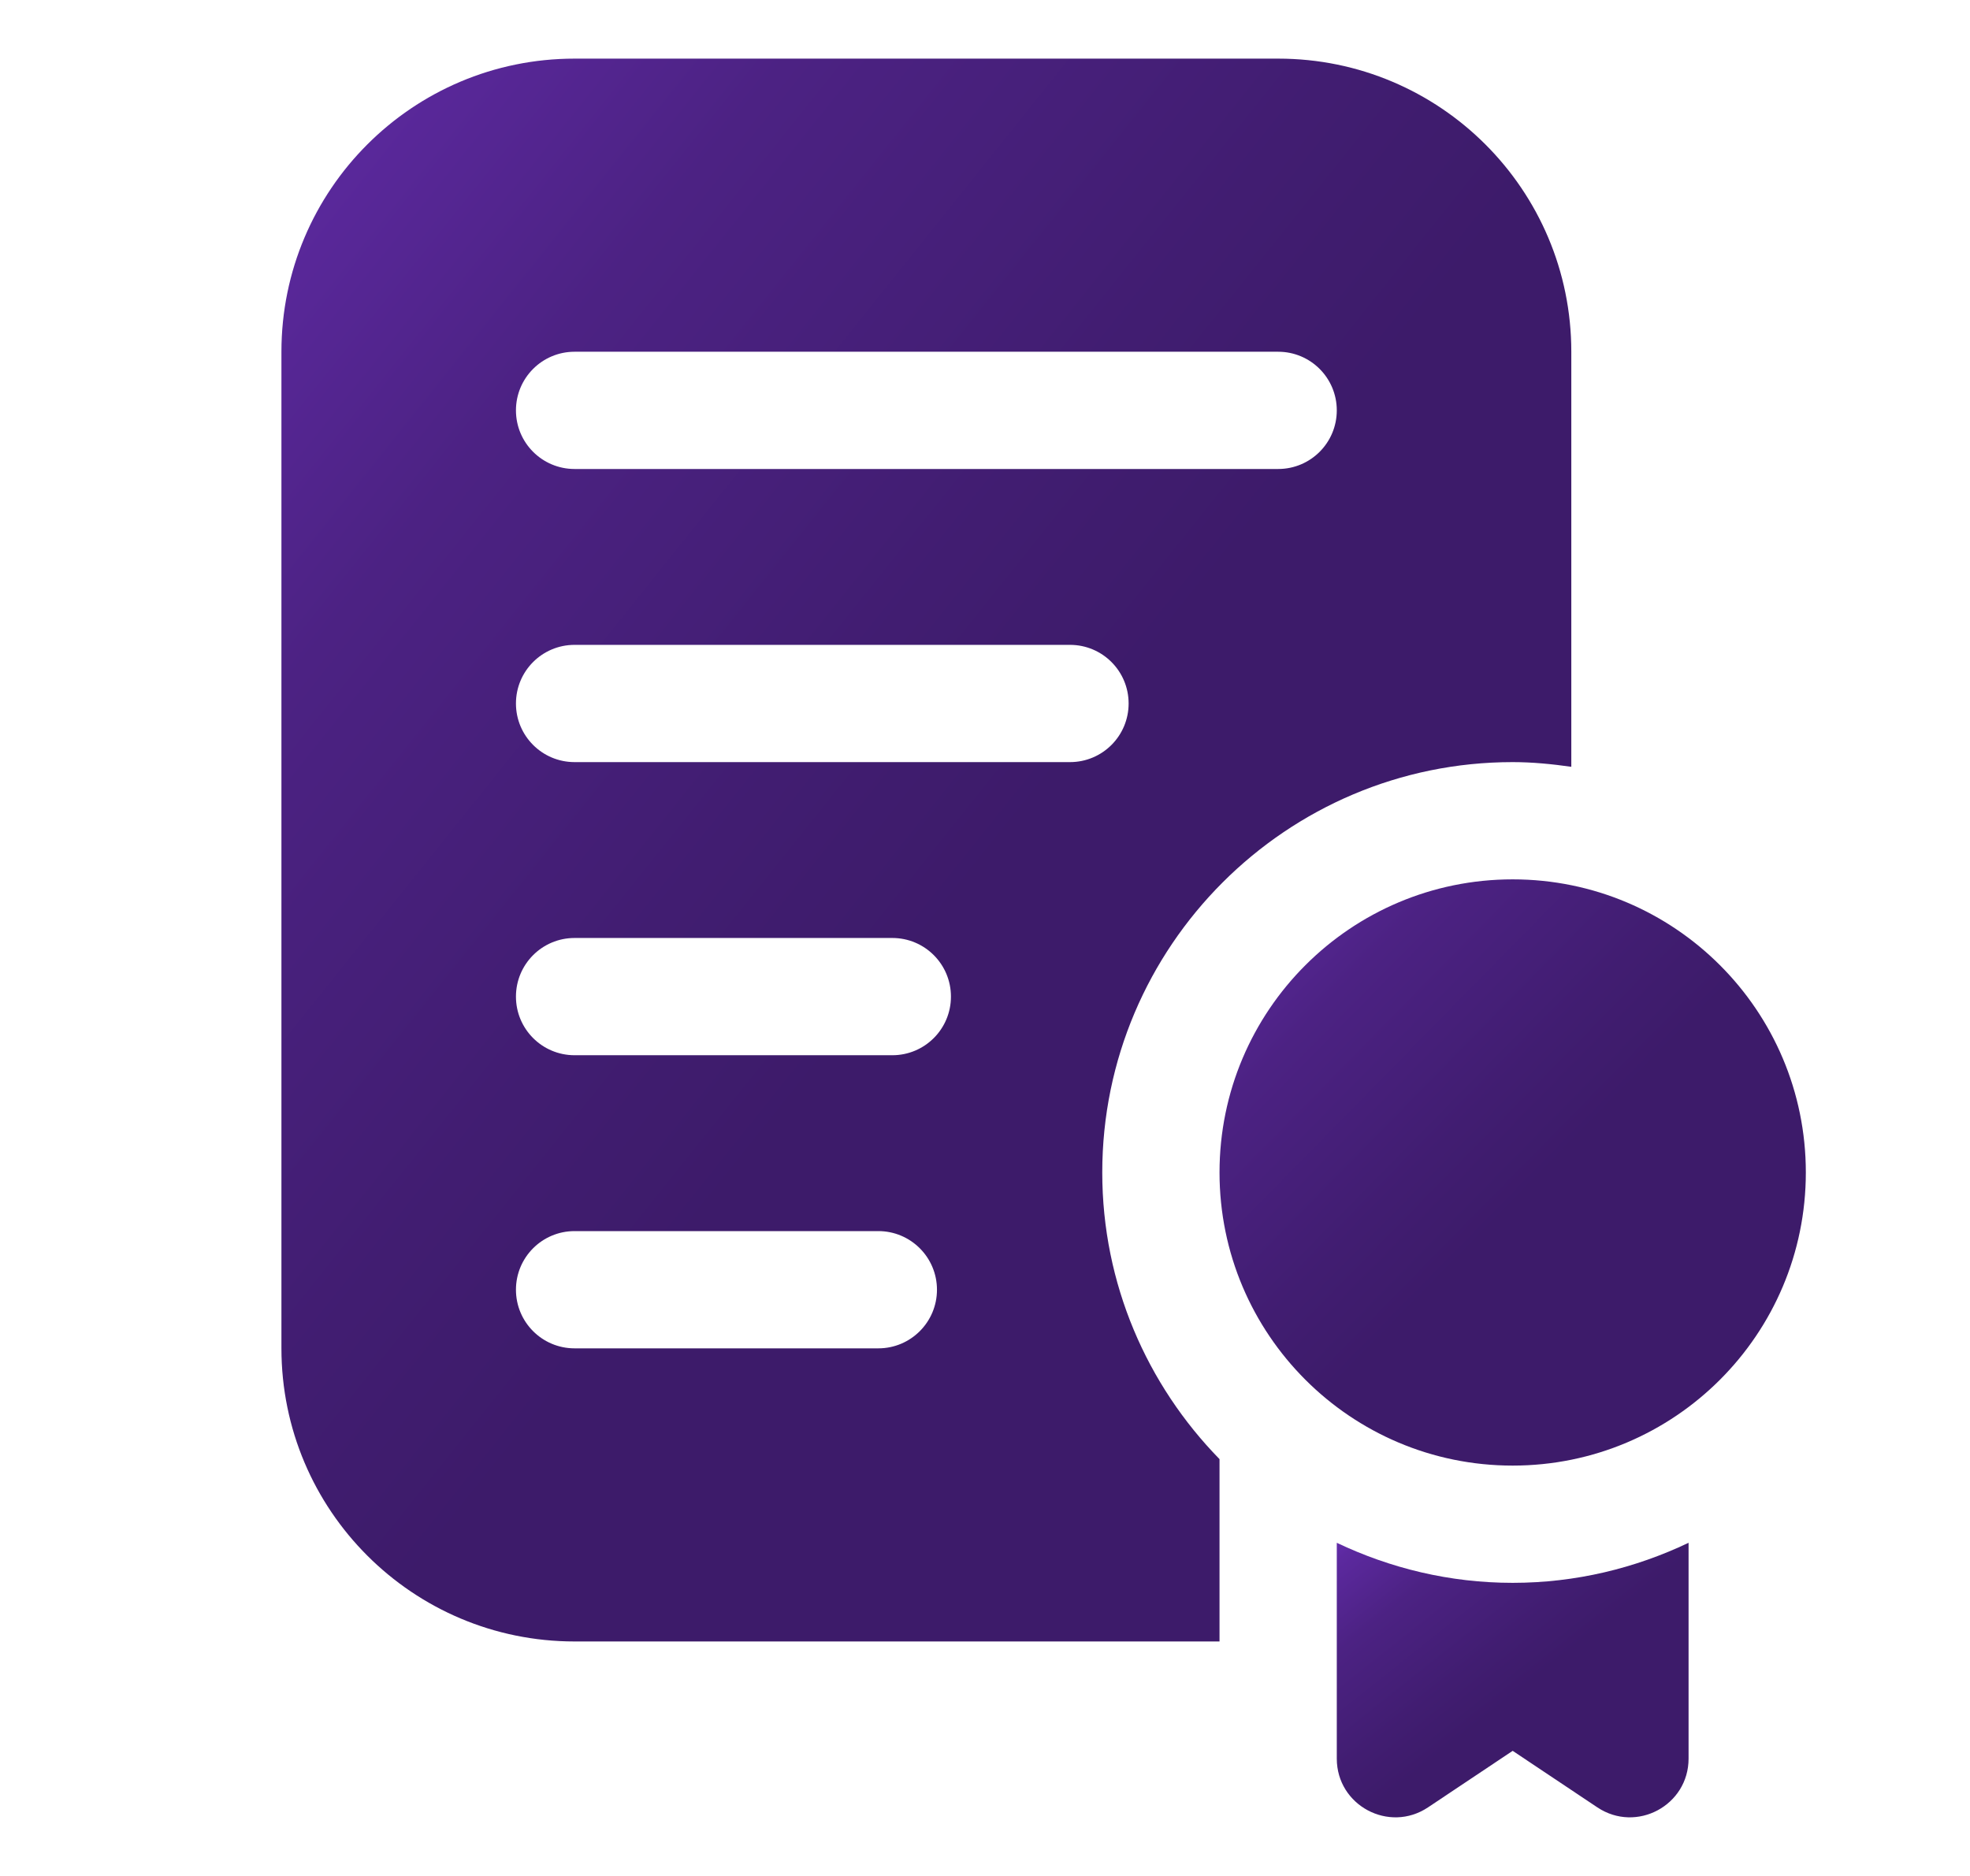
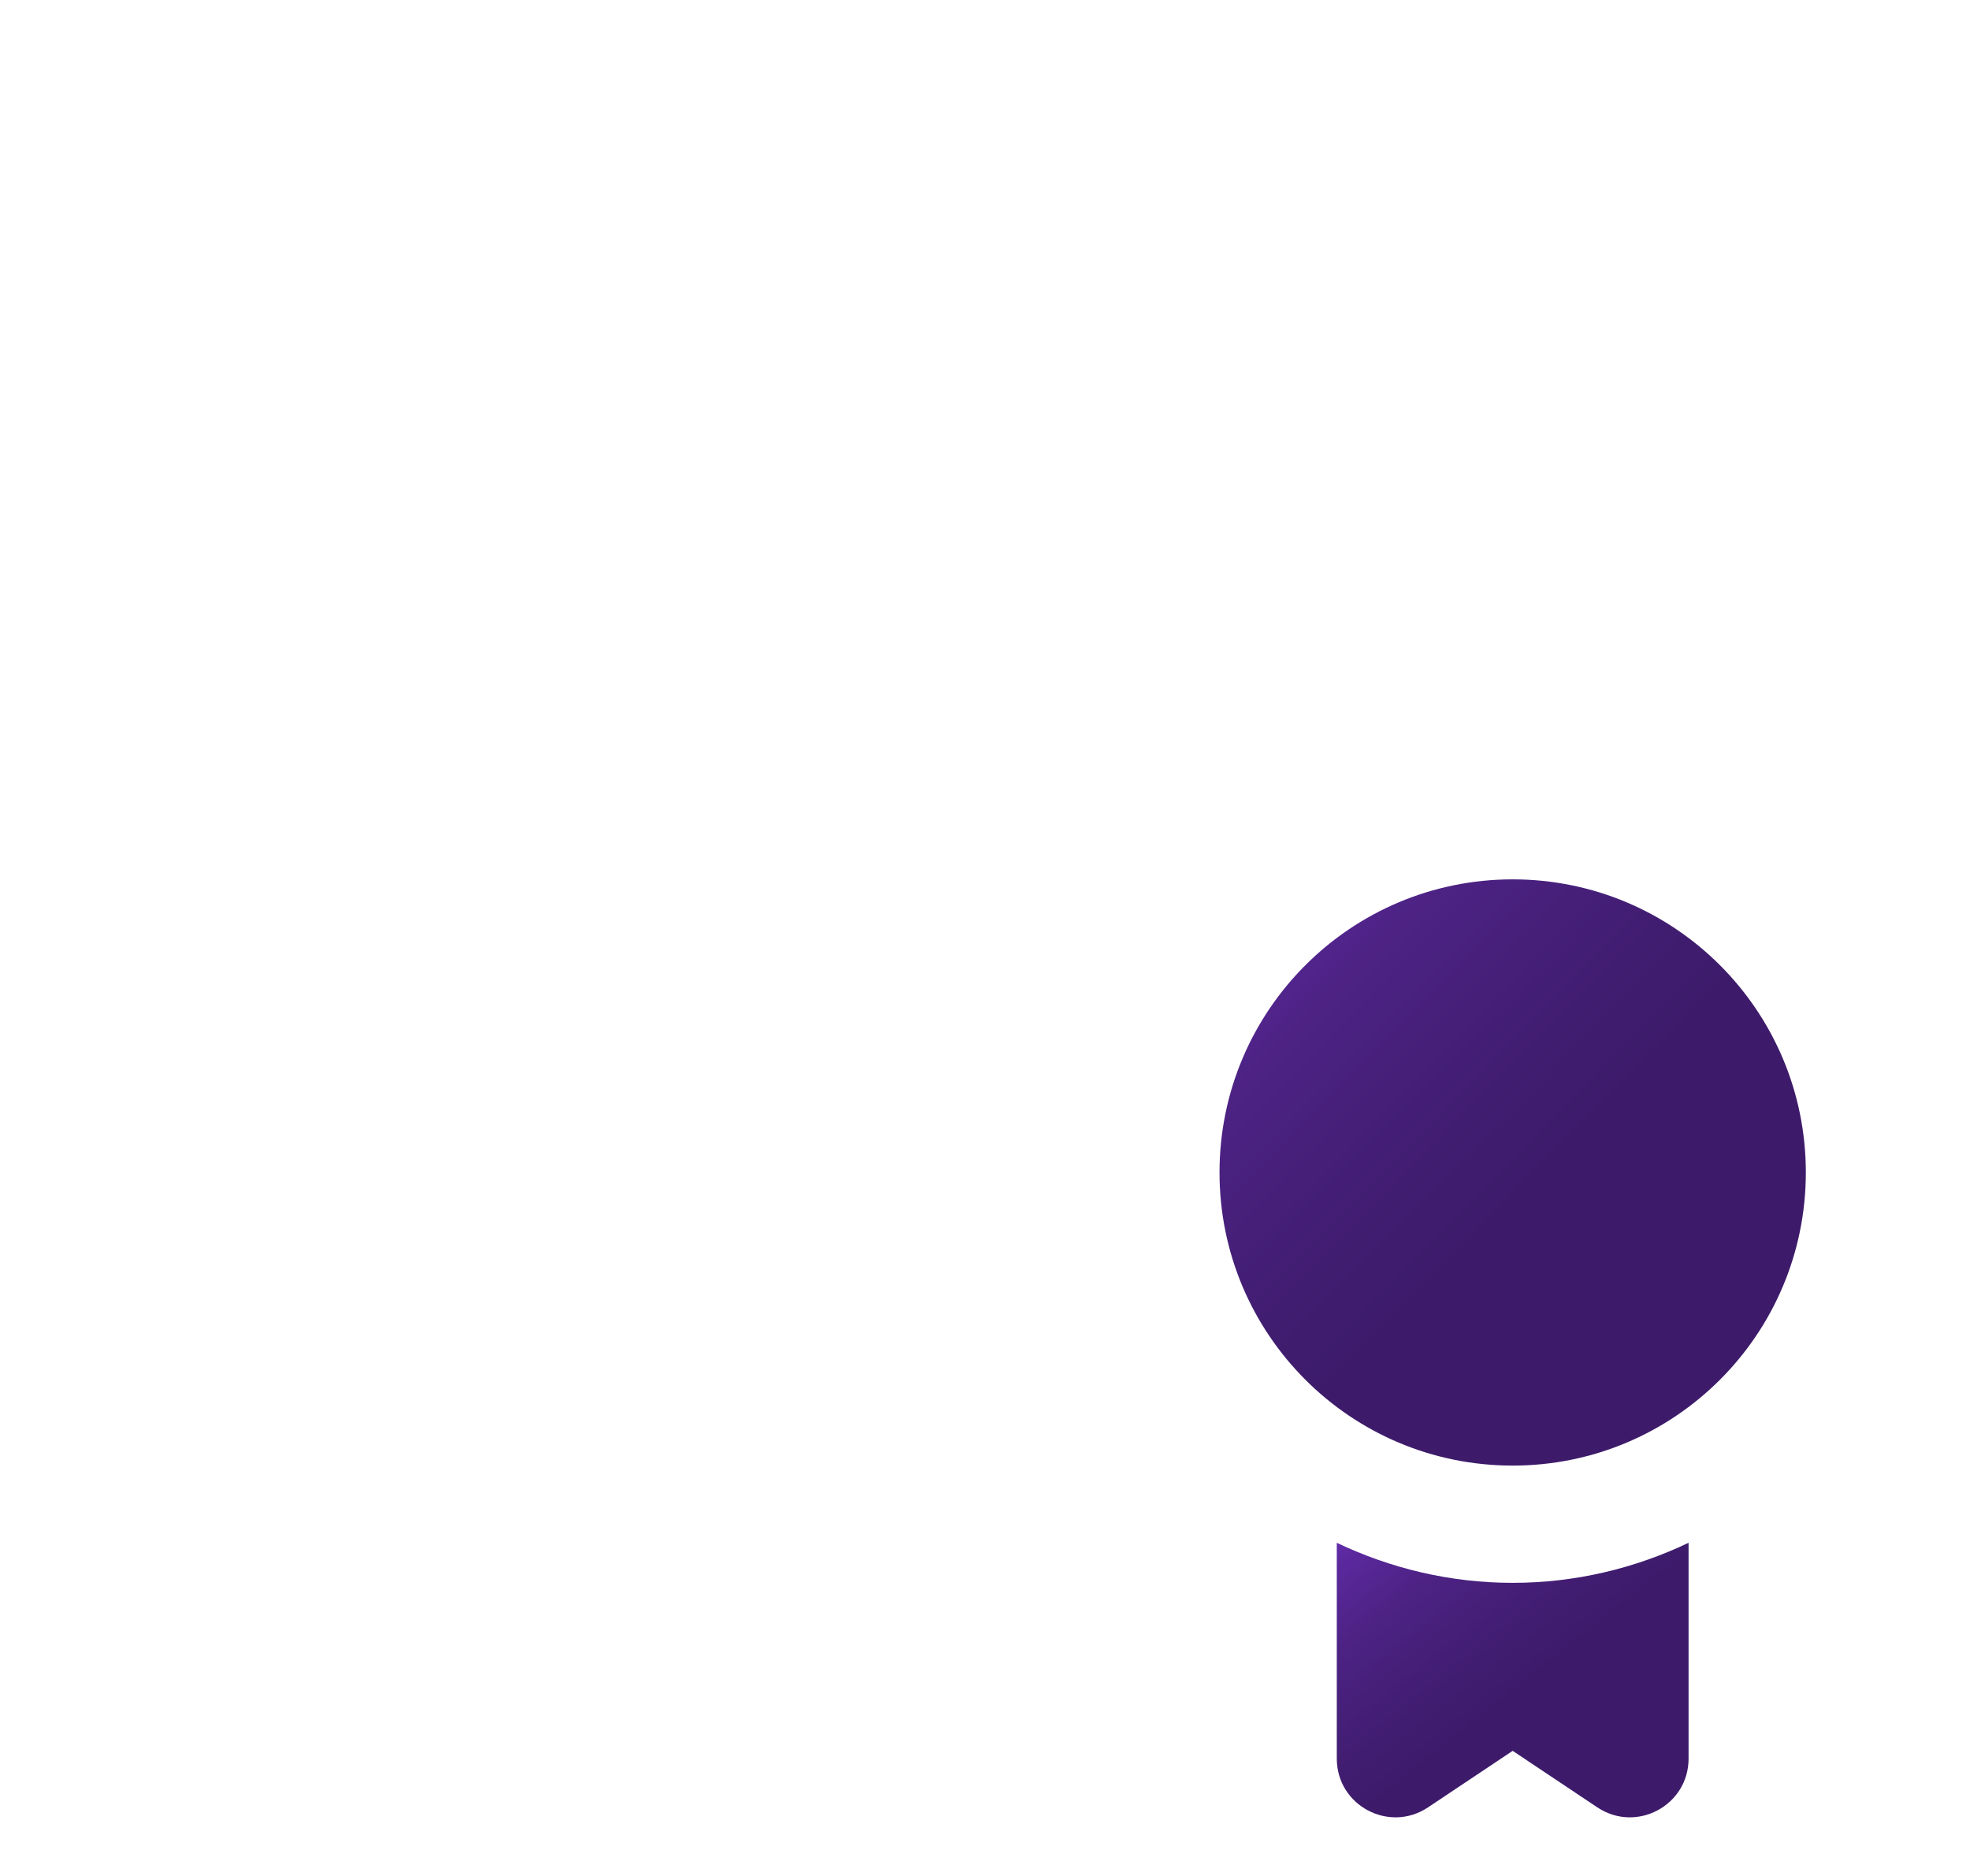
<svg xmlns="http://www.w3.org/2000/svg" width="21" height="20" viewBox="0 0 21 20" fill="none">
-   <path d="M13.625 0.625H6.125C4.399 0.625 3 2.024 3 3.75V14.375C3 16.101 4.399 17.5 6.125 17.5H13V15.556C12.228 14.766 11.75 13.688 11.75 12.5C11.75 10.088 13.713 8.125 16.125 8.125C16.337 8.125 16.545 8.146 16.75 8.175V3.75C16.75 2.024 15.351 0.625 13.625 0.625ZM9.363 14.375H6.125C5.779 14.375 5.5 14.095 5.5 13.75C5.5 13.405 5.779 13.125 6.125 13.125H9.363C9.708 13.125 9.988 13.405 9.988 13.75C9.988 14.095 9.708 14.375 9.363 14.375ZM9.512 11.25H6.125C5.779 11.25 5.5 10.97 5.5 10.625C5.5 10.28 5.779 10 6.125 10H9.512C9.858 10 10.137 10.28 10.137 10.625C10.137 10.97 9.858 11.25 9.512 11.25ZM11.406 8.125H6.125C5.779 8.125 5.5 7.845 5.5 7.5C5.5 7.155 5.779 6.875 6.125 6.875H11.406C11.752 6.875 12.031 7.155 12.031 7.5C12.031 7.845 11.752 8.125 11.406 8.125ZM13.625 5H6.125C5.779 5 5.5 4.72 5.5 4.375C5.5 4.03 5.779 3.75 6.125 3.75H13.625C13.971 3.75 14.25 4.03 14.25 4.375C14.25 4.72 13.971 5 13.625 5Z" fill="url(#paint0_linear_7812_2192)" />
  <path d="M16.125 16.875C15.453 16.875 14.819 16.719 14.25 16.448V18.749C14.25 19.248 14.806 19.546 15.222 19.269L16.125 18.666L17.028 19.269C17.444 19.546 18 19.248 18 18.749V16.448C17.431 16.719 16.797 16.875 16.125 16.875Z" fill="url(#paint1_linear_7812_2192)" />
  <path d="M16.125 15.625C17.851 15.625 19.25 14.226 19.25 12.5C19.25 10.774 17.851 9.375 16.125 9.375C14.399 9.375 13 10.774 13 12.5C13 14.226 14.399 15.625 16.125 15.625Z" fill="url(#paint2_linear_7812_2192)" />
  <defs>
    <linearGradient id="paint0_linear_7812_2192" x1="8.65" y1="11.652" x2="-2.11" y2="3.045" gradientUnits="userSpaceOnUse">
      <stop stop-color="#3D1B6A" />
      <stop offset="0.175" stop-color="#411D71" />
      <stop offset="0.514" stop-color="#4C2283" />
      <stop offset="0.768" stop-color="#5C299F" />
      <stop offset="1" stop-color="#7835D0" />
    </linearGradient>
    <linearGradient id="paint1_linear_7812_2192" x1="15.791" y1="18.361" x2="13.927" y2="16.016" gradientUnits="userSpaceOnUse">
      <stop stop-color="#3D1B6A" />
      <stop offset="0.175" stop-color="#411D71" />
      <stop offset="0.514" stop-color="#4C2283" />
      <stop offset="0.768" stop-color="#5C299F" />
      <stop offset="1" stop-color="#7835D0" />
    </linearGradient>
    <linearGradient id="paint2_linear_7812_2192" x1="15.568" y1="13.459" x2="11.484" y2="9.449" gradientUnits="userSpaceOnUse">
      <stop stop-color="#3D1B6A" />
      <stop offset="0.175" stop-color="#411D71" />
      <stop offset="0.514" stop-color="#4C2283" />
      <stop offset="0.768" stop-color="#5C299F" />
      <stop offset="1" stop-color="#7835D0" />
    </linearGradient>
  </defs>
</svg>